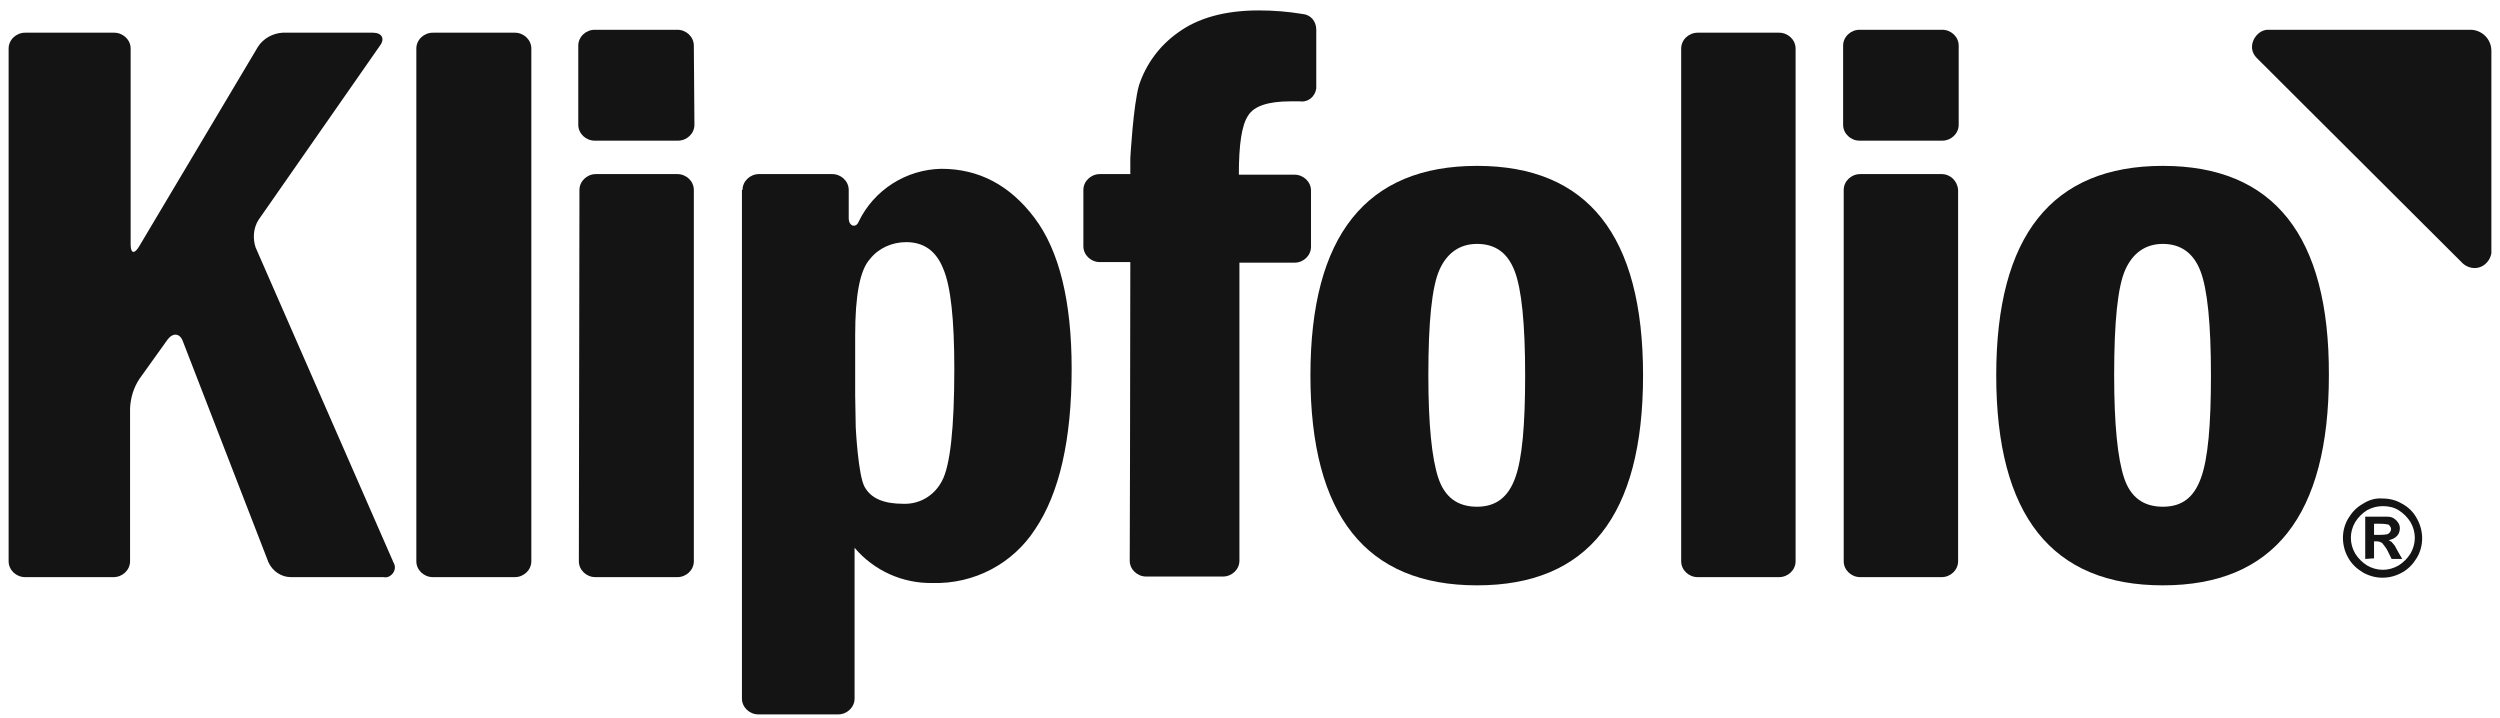
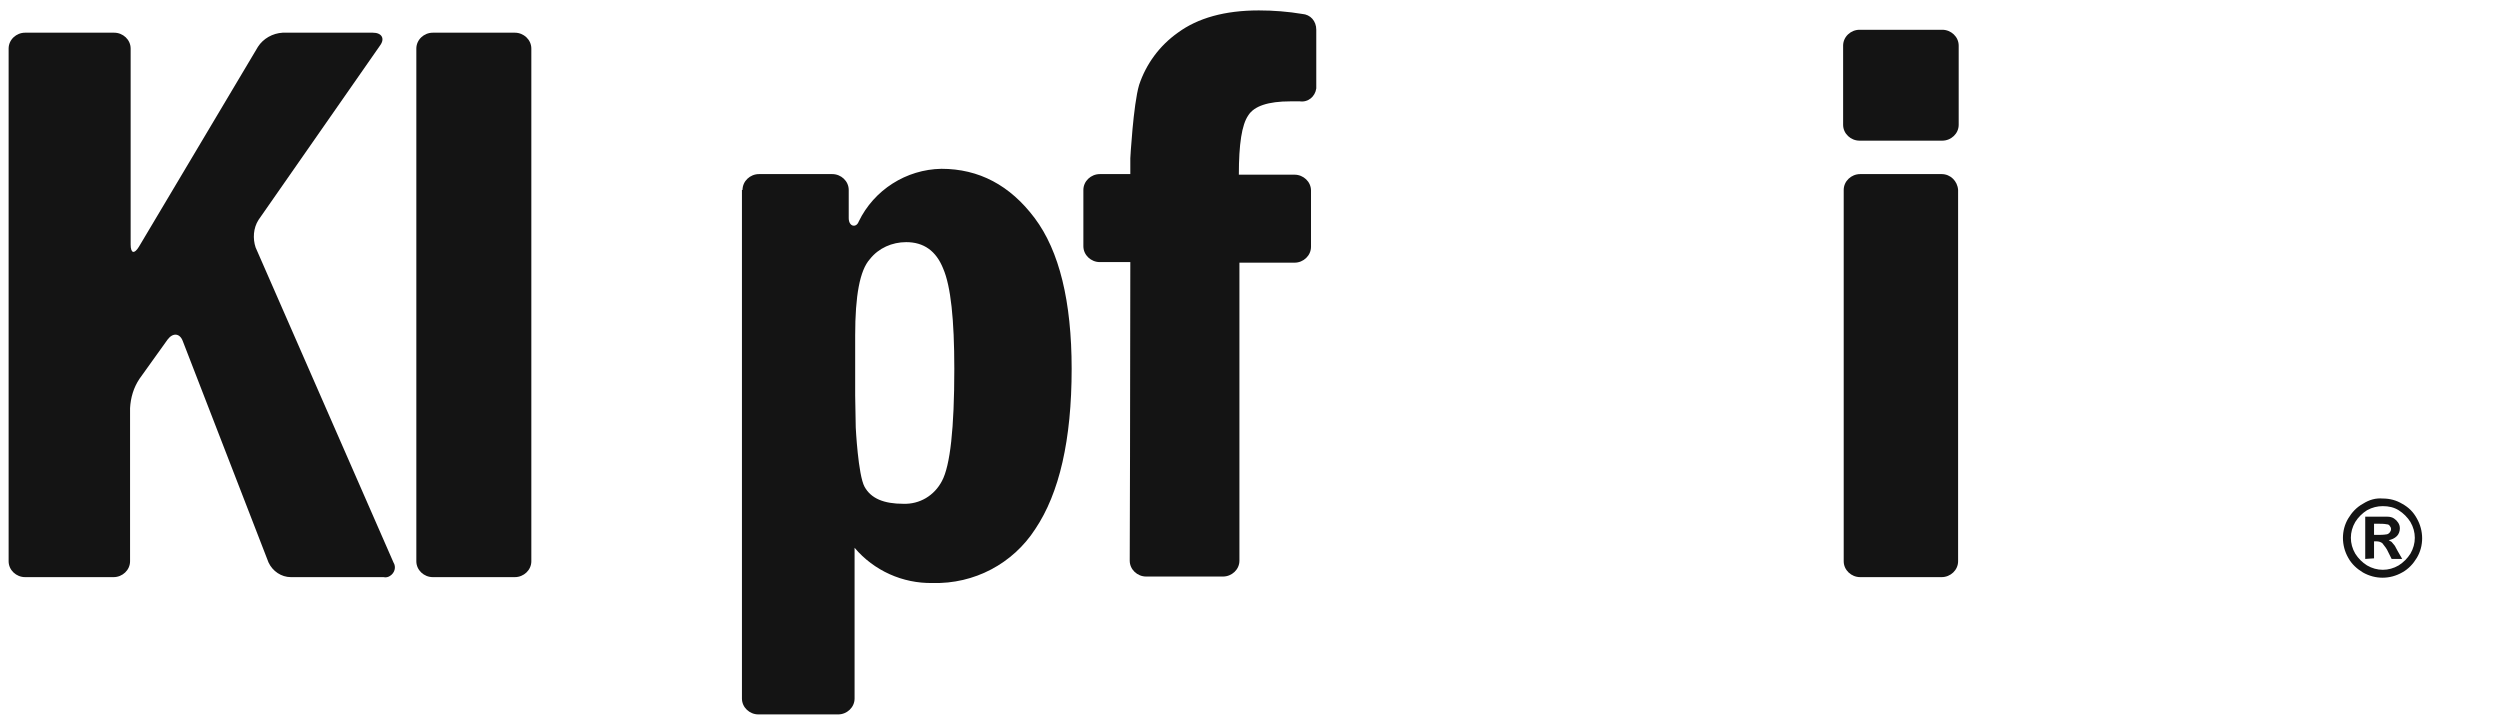
<svg xmlns="http://www.w3.org/2000/svg" width="174" height="50" viewBox="0 0 174 50" fill="none">
-   <path d="M171.399 18.323C171.889 18.773 172.624 18.773 173.073 18.282C173.237 18.119 173.359 17.874 173.4 17.629V3.542C173.4 2.726 172.747 2.072 171.93 2.072H157.843C157.027 2.072 156.292 3.256 157.067 4.032C157.843 4.808 170.624 17.547 171.399 18.323Z" fill="#141414" />
  <path d="M0.6 3.379C0.6 2.766 1.131 2.276 1.743 2.276H7.95C8.562 2.276 9.093 2.766 9.093 3.379V17.016C9.093 17.629 9.338 17.711 9.665 17.18L17.954 3.256C18.321 2.684 18.974 2.317 19.669 2.276H25.957C26.569 2.276 26.814 2.684 26.447 3.174L17.994 15.302C17.627 15.873 17.586 16.608 17.79 17.221L27.386 39.147C27.59 39.474 27.467 39.882 27.141 40.086C27.018 40.168 26.855 40.209 26.692 40.168H20.24C19.587 40.168 18.974 39.76 18.689 39.147L12.727 23.754C12.523 23.182 12.033 23.141 11.665 23.631L9.706 26.367C9.297 26.979 9.093 27.674 9.052 28.409V39.066C9.052 39.678 8.521 40.168 7.909 40.168H1.743C1.131 40.168 0.6 39.678 0.6 39.066V3.379Z" fill="#141414" />
  <path d="M28.977 3.379C28.977 2.766 29.508 2.276 30.121 2.276H35.837C36.45 2.276 36.981 2.766 36.981 3.379V39.066C36.981 39.678 36.45 40.168 35.837 40.168H30.121C29.508 40.168 28.977 39.678 28.977 39.066V3.379Z" fill="#141414" />
-   <path d="M48.332 8.687C48.332 9.3 47.801 9.79 47.189 9.79H41.391C40.778 9.79 40.248 9.3 40.248 8.687V3.175C40.248 2.562 40.778 2.072 41.391 2.072H47.148C47.761 2.072 48.291 2.562 48.291 3.175L48.332 8.687ZM40.329 13.219C40.329 12.607 40.86 12.117 41.472 12.117H47.148C47.761 12.117 48.291 12.607 48.291 13.219V39.066C48.291 39.678 47.761 40.168 47.148 40.168H41.432C40.819 40.168 40.288 39.678 40.288 39.066L40.329 13.219Z" fill="#141414" />
  <path d="M51.68 13.219C51.68 12.607 52.211 12.117 52.823 12.117H57.927C58.54 12.117 59.071 12.607 59.071 13.219V15.179C59.071 15.792 59.601 15.873 59.765 15.424C60.826 13.219 63.072 11.79 65.522 11.749C68.135 11.749 70.299 12.893 72.014 15.179C73.729 17.466 74.587 20.977 74.587 25.673C74.587 30.614 73.729 34.329 72.055 36.82C70.503 39.229 67.808 40.658 64.909 40.577C62.827 40.617 60.826 39.719 59.479 38.127V48.62C59.479 49.233 58.948 49.723 58.336 49.723H52.782C52.17 49.723 51.639 49.233 51.639 48.62V13.219H51.68ZM59.52 27.511C59.52 28.123 59.56 29.144 59.56 29.756C59.56 29.756 59.724 33.064 60.173 33.88C60.622 34.697 61.52 35.064 62.868 35.064C64.011 35.105 65.032 34.493 65.563 33.472C66.134 32.41 66.42 29.797 66.42 25.673C66.42 22.243 66.175 19.916 65.644 18.691C65.154 17.466 64.297 16.853 63.072 16.853C62.092 16.853 61.153 17.262 60.541 18.038C59.846 18.813 59.52 20.569 59.52 23.346V27.511Z" fill="#141414" />
-   <path d="M114.357 26.122C114.357 35.881 110.519 40.74 102.802 40.74C95.085 40.74 91.206 35.881 91.206 26.122C91.206 16.404 95.085 11.545 102.802 11.545C110.519 11.545 114.357 16.404 114.357 26.122ZM106.15 26.122C106.15 22.529 105.905 20.12 105.415 18.854C104.925 17.588 104.068 16.976 102.802 16.976C101.618 16.976 100.719 17.588 100.189 18.772C99.658 19.956 99.413 22.406 99.413 26.122C99.413 29.552 99.658 31.92 100.107 33.268C100.556 34.615 101.454 35.268 102.802 35.268C104.108 35.268 104.966 34.615 105.456 33.268C105.946 31.92 106.15 29.593 106.15 26.122Z" fill="#141414" />
-   <path d="M117.01 3.379C117.01 2.766 117.541 2.276 118.154 2.276H123.829C124.442 2.276 124.973 2.766 124.973 3.379V39.066C124.973 39.678 124.442 40.168 123.829 40.168H118.154C117.541 40.168 117.01 39.678 117.01 39.066V3.379Z" fill="#141414" />
  <path d="M136.325 8.687C136.325 9.3 135.794 9.79 135.182 9.79H129.425C128.812 9.79 128.281 9.3 128.281 8.687V3.175C128.281 2.562 128.812 2.072 129.425 2.072H135.182C135.794 2.072 136.325 2.562 136.325 3.175V8.687ZM128.322 13.219C128.322 12.607 128.853 12.117 129.465 12.117H135.141C135.753 12.117 136.243 12.607 136.284 13.219V39.066C136.284 39.678 135.753 40.168 135.141 40.168H129.465C128.853 40.168 128.322 39.678 128.322 39.066V13.219Z" fill="#141414" />
-   <path d="M162.09 26.122C162.09 35.881 158.251 40.74 150.534 40.74C142.817 40.74 138.938 35.881 138.938 26.122C138.938 16.404 142.817 11.545 150.534 11.545C158.251 11.545 162.13 16.404 162.09 26.122ZM153.882 26.122C153.882 22.529 153.637 20.12 153.147 18.854C152.657 17.588 151.759 16.976 150.534 16.976C149.35 16.976 148.452 17.588 147.921 18.772C147.39 19.956 147.145 22.406 147.145 26.122C147.145 29.552 147.39 31.92 147.839 33.268C148.288 34.615 149.187 35.268 150.534 35.268C151.882 35.268 152.698 34.615 153.188 33.268C153.678 31.92 153.882 29.593 153.882 26.122Z" fill="#141414" />
  <path d="M90.633 0.97C89.653 0.807 88.633 0.725 87.612 0.725C85.243 0.725 83.365 1.256 81.977 2.276C80.711 3.175 79.772 4.441 79.282 5.911C78.874 7.299 78.67 11.014 78.67 11.014C78.67 11.096 78.67 11.464 78.67 12.117H76.546C75.934 12.117 75.403 12.607 75.403 13.219V17.139C75.403 17.752 75.934 18.242 76.546 18.242H78.67C78.67 26.571 78.629 39.025 78.629 39.025C78.629 39.638 79.16 40.127 79.772 40.127H85.121C85.734 40.127 86.264 39.638 86.264 39.025V18.282H90.103C90.715 18.282 91.246 17.793 91.246 17.18V13.26C91.246 12.648 90.715 12.158 90.103 12.158H86.224C86.224 10.034 86.428 8.687 86.877 8.034C87.285 7.38 88.265 7.054 89.817 7.054C90.347 7.054 90.47 7.054 90.47 7.054C91.042 7.135 91.532 6.727 91.613 6.156C91.613 6.115 91.613 6.074 91.613 6.033V2.072C91.613 1.46 91.205 1.011 90.633 0.97Z" fill="#141414" />
  <path d="M165.845 34.697C166.335 34.697 166.785 34.819 167.193 35.064C167.642 35.309 167.969 35.636 168.214 36.085C168.704 36.942 168.704 38.004 168.214 38.821C167.969 39.229 167.642 39.596 167.193 39.842C166.335 40.331 165.315 40.331 164.457 39.842C164.049 39.596 163.681 39.27 163.436 38.821C162.946 37.963 162.946 36.902 163.436 36.085C163.681 35.677 164.008 35.309 164.457 35.064C164.906 34.778 165.355 34.656 165.845 34.697ZM165.845 35.227C165.478 35.227 165.11 35.309 164.743 35.513C164.416 35.718 164.13 36.003 163.926 36.33C163.518 37.024 163.518 37.841 163.926 38.535C164.13 38.861 164.416 39.147 164.743 39.352C165.437 39.76 166.254 39.76 166.948 39.352C167.275 39.147 167.56 38.861 167.765 38.535C168.173 37.841 168.173 37.024 167.765 36.33C167.56 36.003 167.275 35.718 166.948 35.513C166.621 35.309 166.254 35.227 165.845 35.227ZM164.62 38.902V35.962H165.233C165.764 35.962 166.09 35.962 166.172 35.962C166.335 35.962 166.499 36.003 166.621 36.085C166.744 36.167 166.825 36.248 166.907 36.371C166.989 36.493 167.03 36.616 167.03 36.779C167.03 36.983 166.948 37.187 166.825 37.31C166.662 37.473 166.458 37.555 166.254 37.596C166.335 37.637 166.376 37.677 166.458 37.718C166.54 37.8 166.58 37.882 166.662 37.963C166.703 38.004 166.744 38.127 166.866 38.331L167.193 38.902H166.458L166.213 38.412C166.131 38.208 165.968 38.004 165.805 37.8C165.682 37.718 165.56 37.677 165.396 37.677H165.233V38.861L164.62 38.902ZM165.233 37.228H165.478C165.682 37.228 165.886 37.228 166.131 37.187C166.295 37.147 166.417 36.983 166.417 36.82C166.417 36.738 166.376 36.657 166.335 36.616C166.295 36.534 166.213 36.493 166.131 36.493C165.927 36.452 165.723 36.452 165.478 36.452H165.233V37.228Z" fill="#141414" />
</svg>